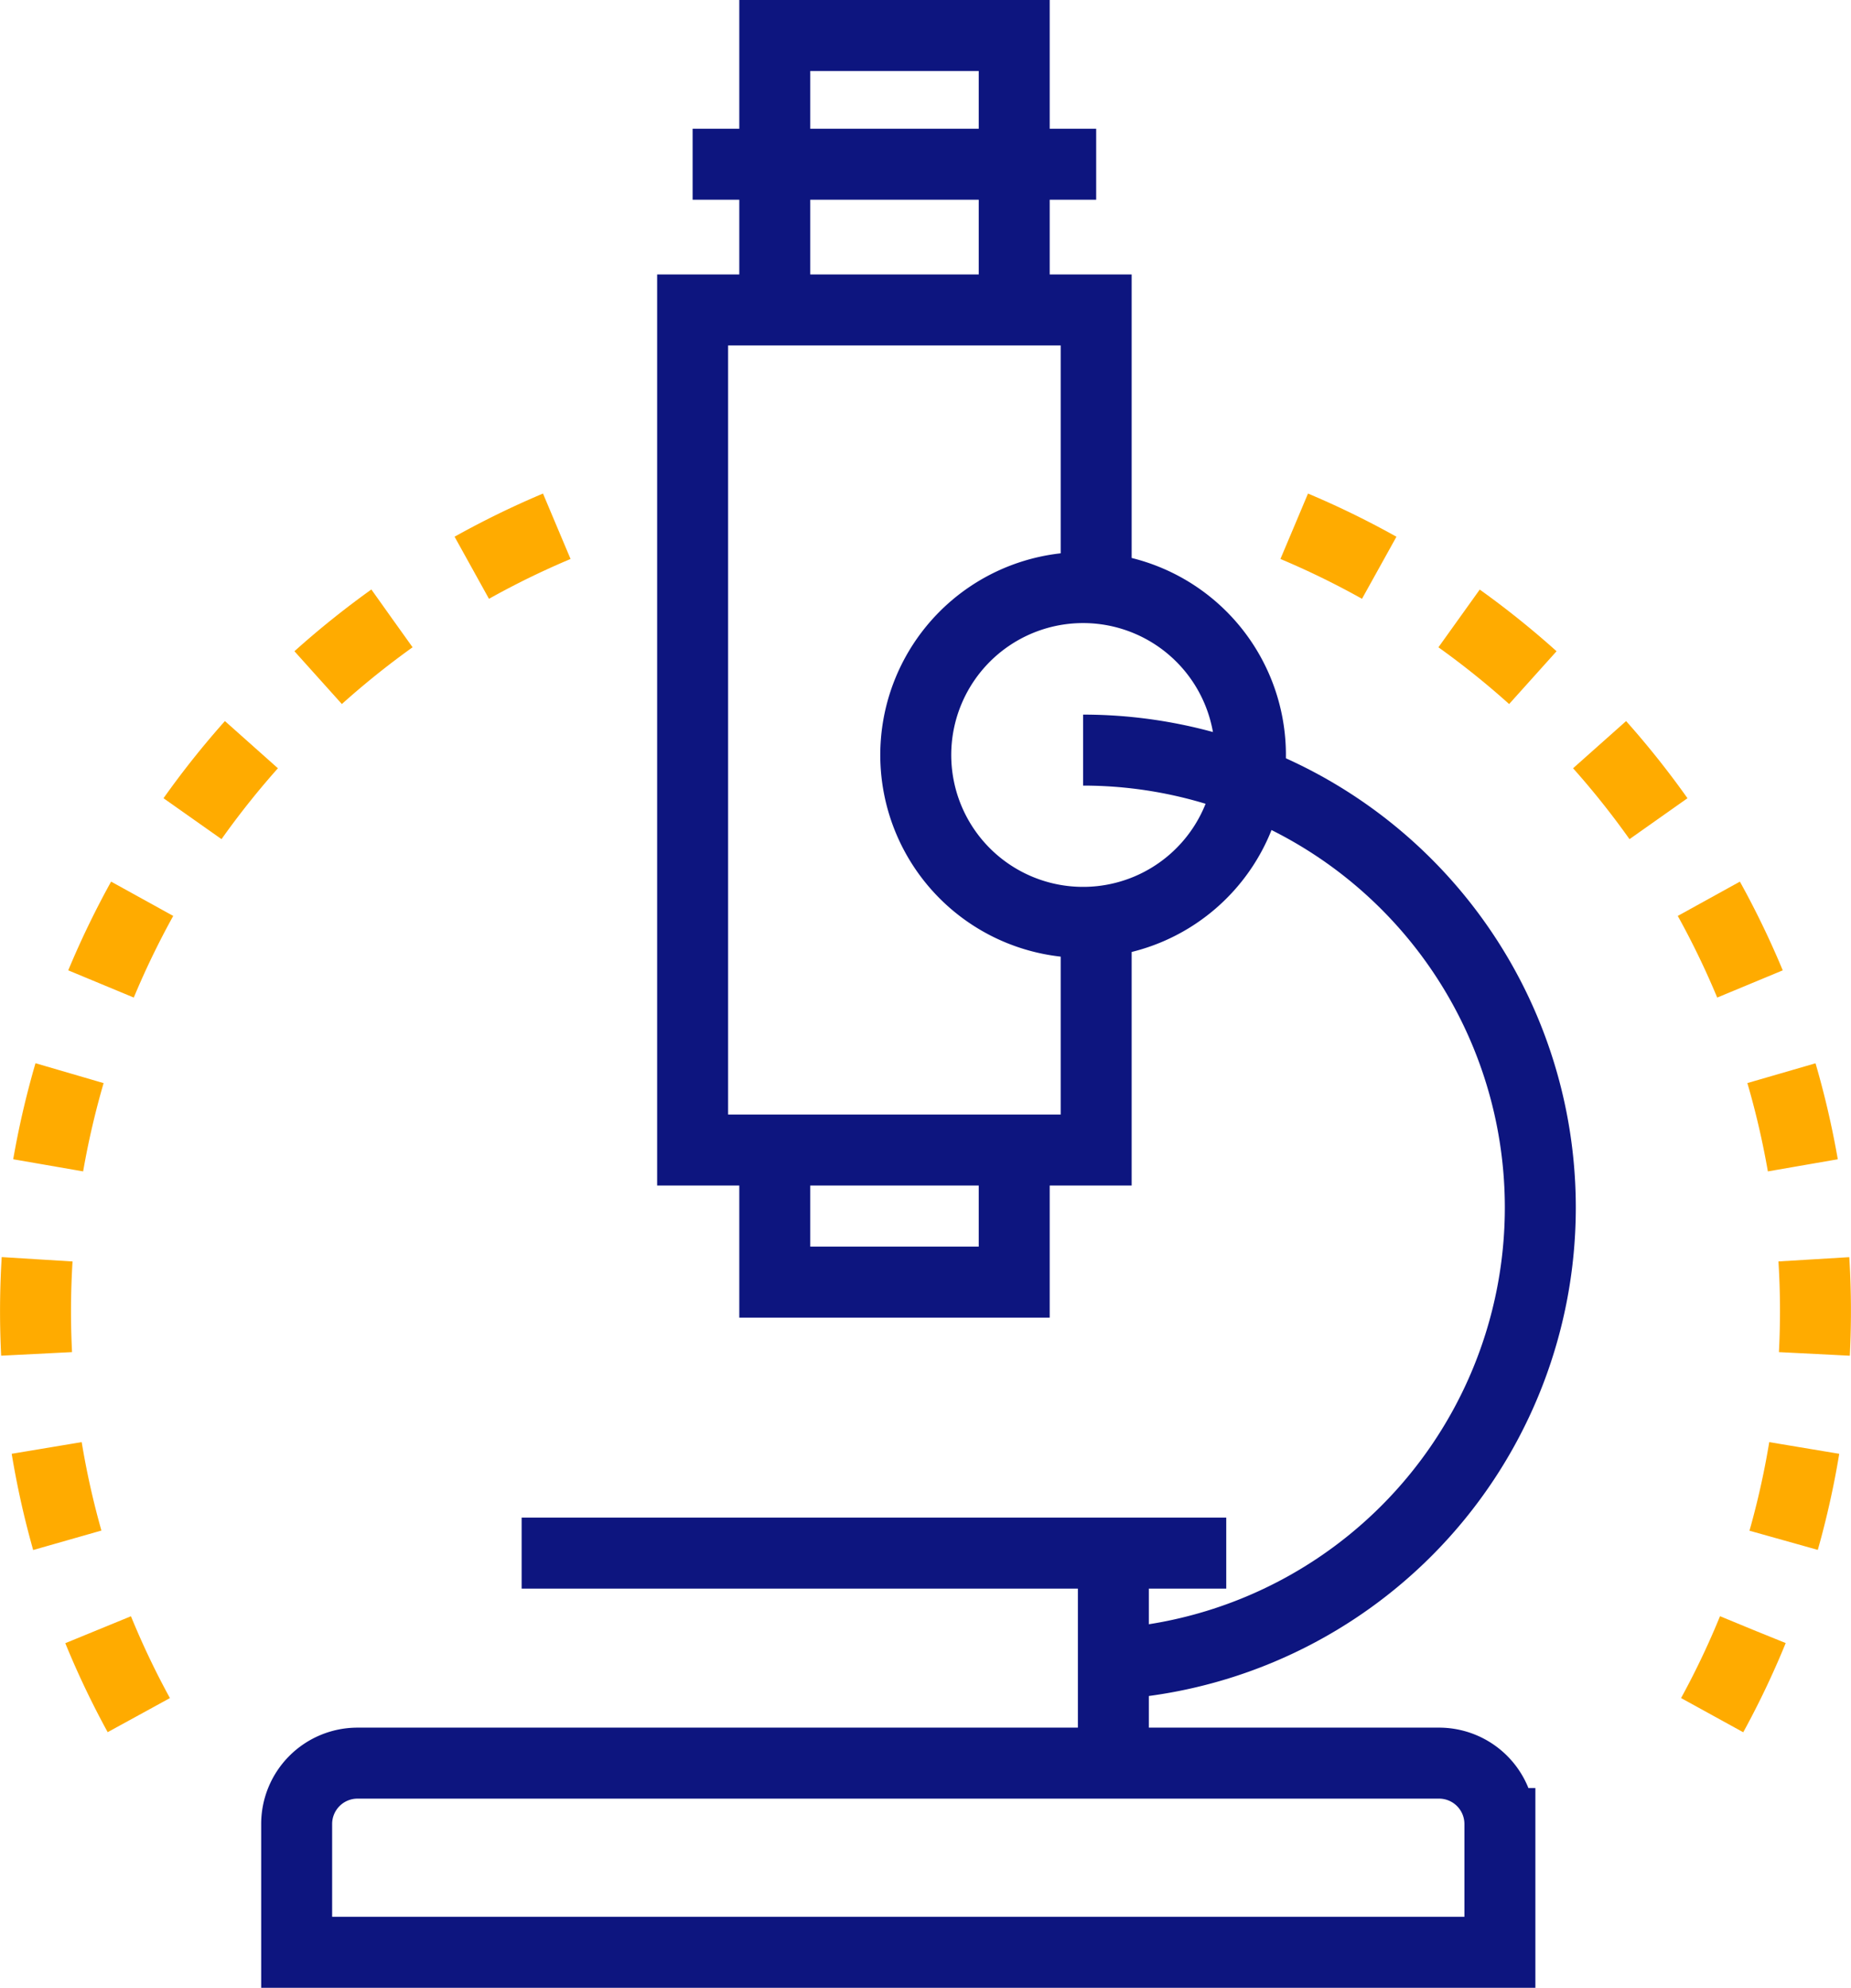
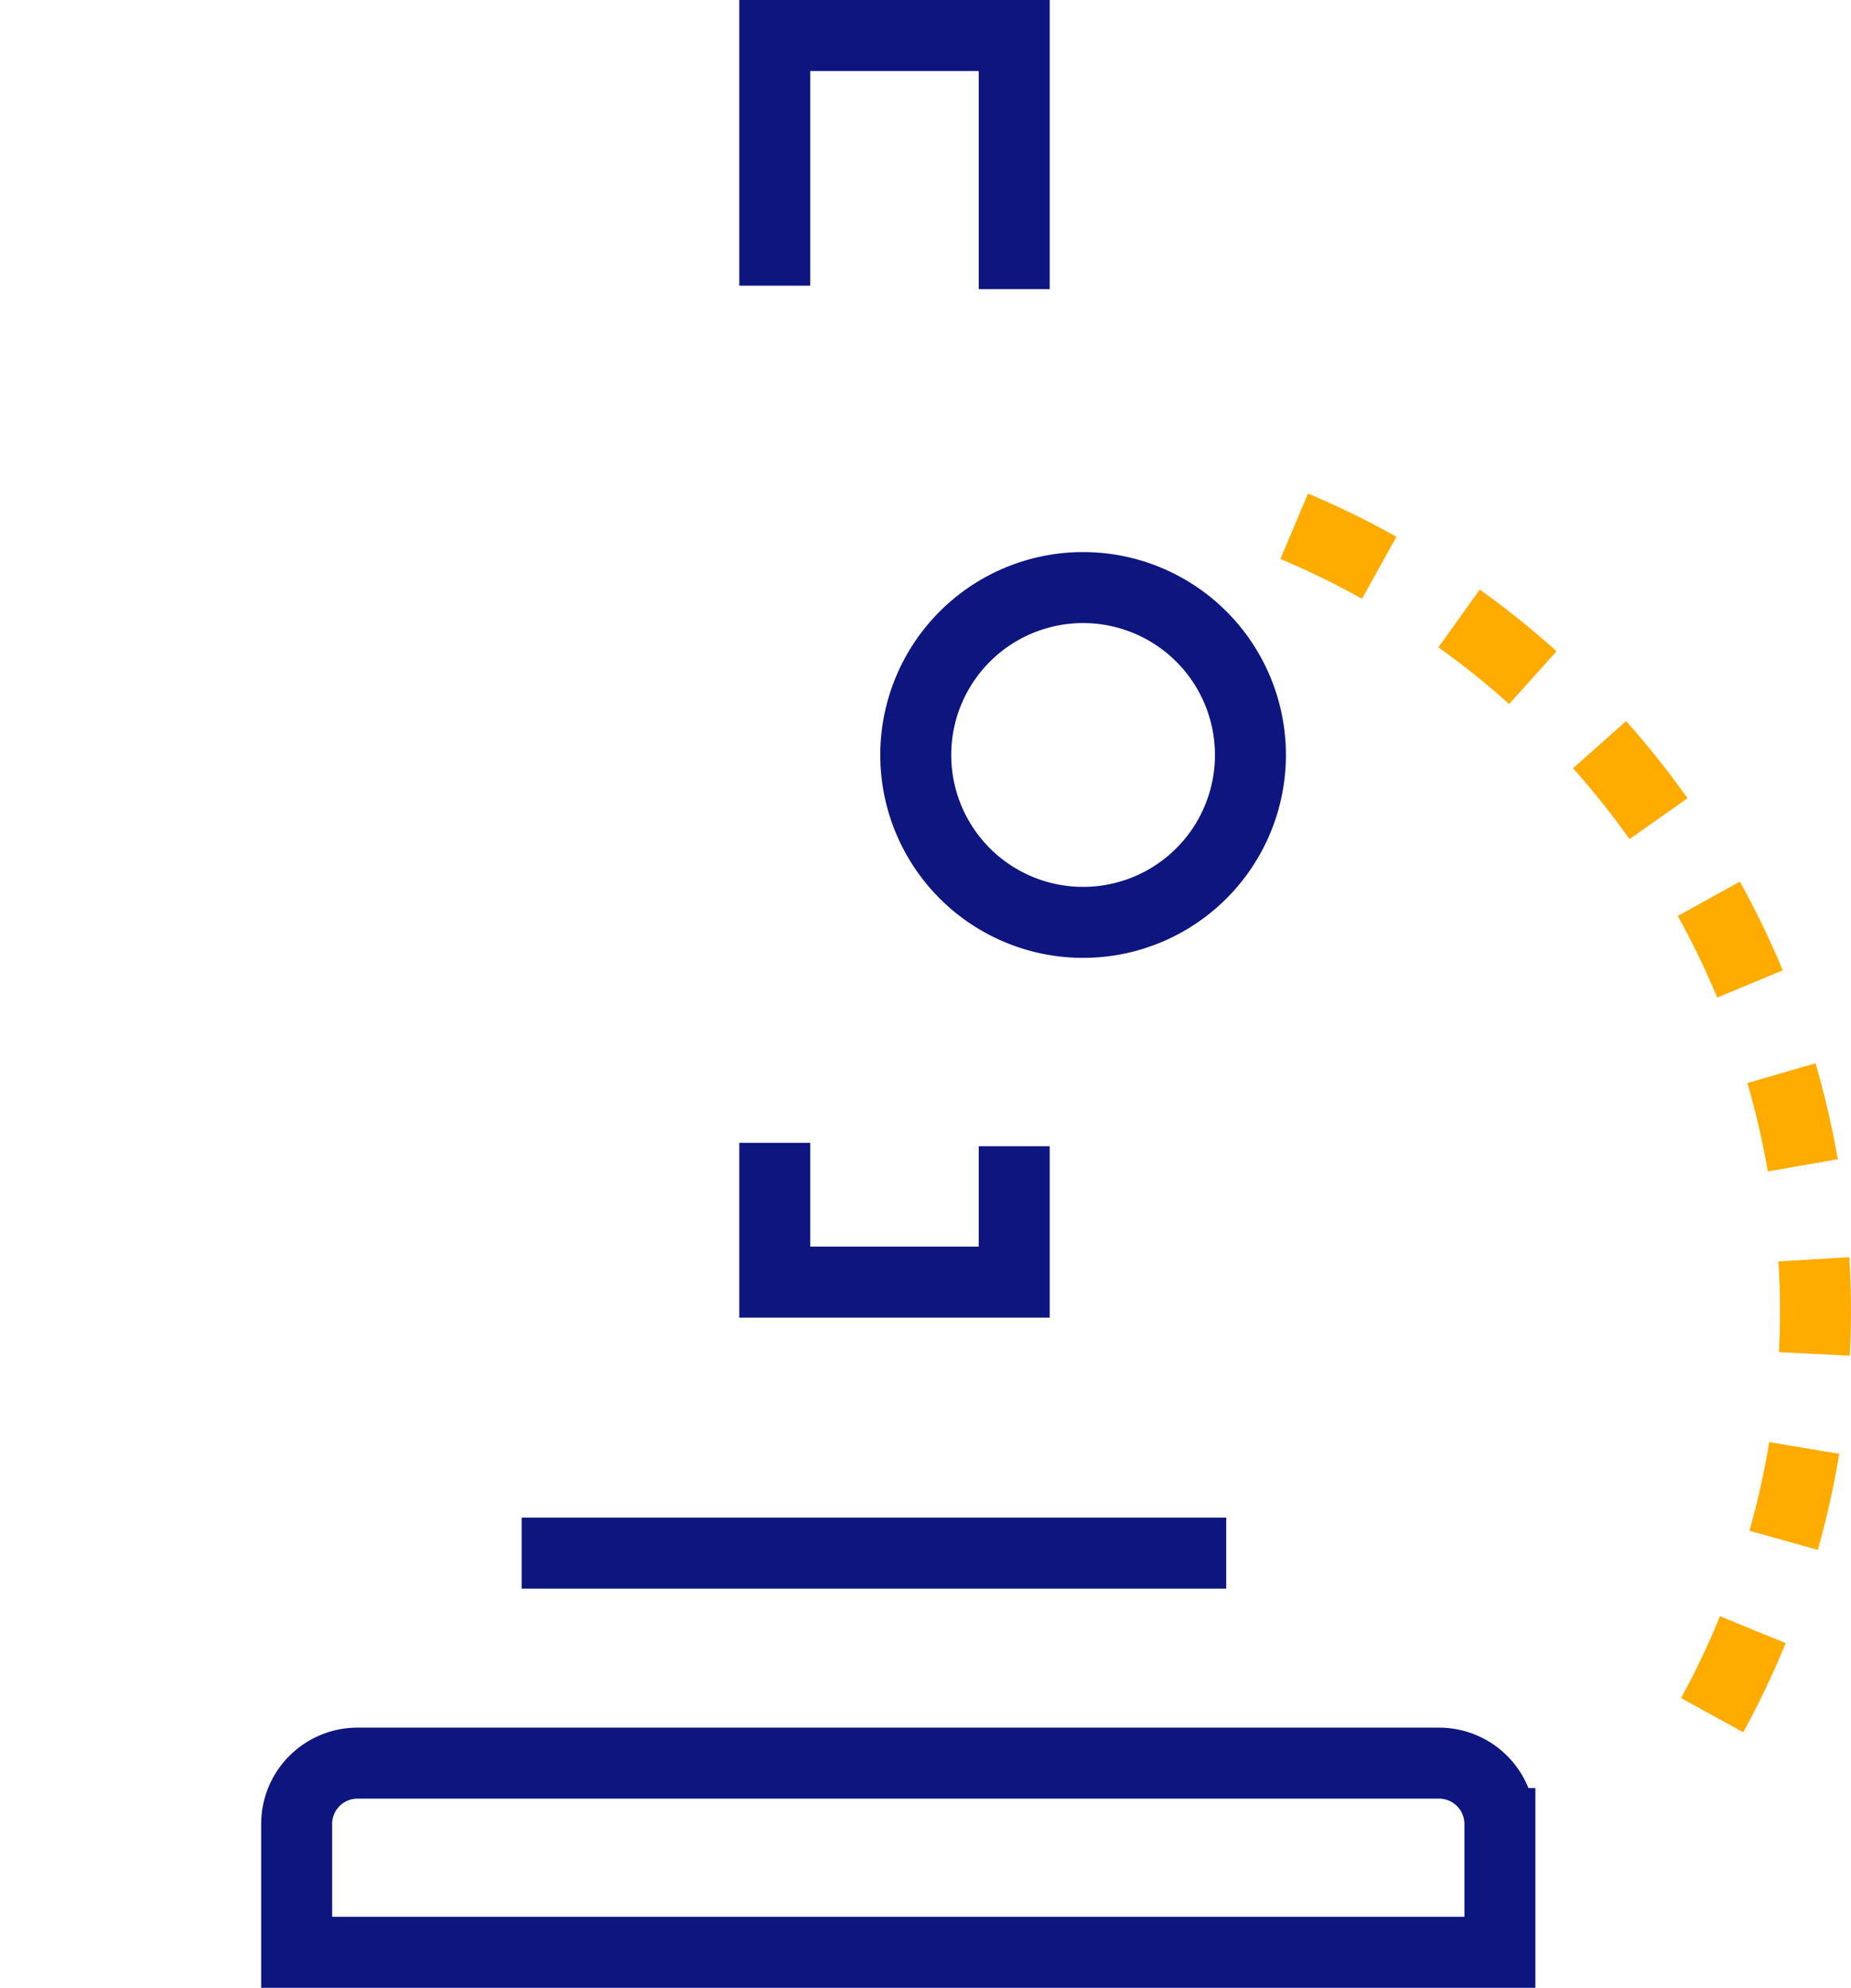
<svg xmlns="http://www.w3.org/2000/svg" width="78.25" height="84" viewBox="0 0 78.25 84">
  <g transform="translate(-1738.491 -2597.54)">
-     <path d="M608.169,236.29a36.012,36.012,0,0,0-22.012,31.889,35.535,35.535,0,0,0,5.312,20.012" transform="translate(1153.859 2383.489)" fill="none" stroke="#ffab00" stroke-width="3" stroke-dasharray="4" />
    <path d="M668.88,236.29a36.011,36.011,0,0,1,22.012,31.889,35.587,35.587,0,0,1-5.312,20.012" transform="translate(1124.324 2383.489)" fill="none" stroke="#ffab00" stroke-width="3" stroke-dasharray="4" />
-     <path d="M655,251a19.329,19.329,0,1,1,0,38.658" transform="translate(1129.278 2378.238)" fill="none" stroke="#0d157f" stroke-width="3" />
-     <line y1="8.16" transform="translate(1785.558 2663.172)" fill="none" stroke="#0d157f" stroke-width="3" />
    <path d="M644.852,276.951v5.743H634.73V276.81" transform="translate(1136.514 2369.026)" fill="none" stroke="#0d157f" stroke-width="3" />
    <path d="M634.73,214.612V204.04h10.122v10.72" transform="translate(1136.514 2395)" fill="none" stroke="#0d157f" stroke-width="3" />
-     <path d="M646.39,248.108v9.466H629.33v-35.5h17.06V233.5" transform="translate(1138.441 2388.564)" fill="none" stroke="#0d157f" stroke-width="3" />
-     <line x1="17.06" transform="translate(1767.771 2604.48)" fill="none" stroke="#0d157f" stroke-width="3" />
    <line x1="29.787" transform="translate(1760.543 2663.172)" fill="none" stroke="#0d157f" stroke-width="3" />
    <path d="M651.562,317.57h-45.69a2.572,2.572,0,0,0-2.572,2.572v5.421h50.866v-5.44a2.572,2.572,0,0,0-2.6-2.553Z" transform="translate(1147.732 2354.477)" fill="none" stroke="#0d157f" stroke-width="3" />
    <path d="M658.147,247.336a7.074,7.074,0,1,1-7.074-7.016,7.074,7.074,0,0,1,7.074,7.016Z" transform="translate(1133.205 2382.05)" fill="none" stroke="#0d157f" stroke-width="3" />
  </g>
</svg>